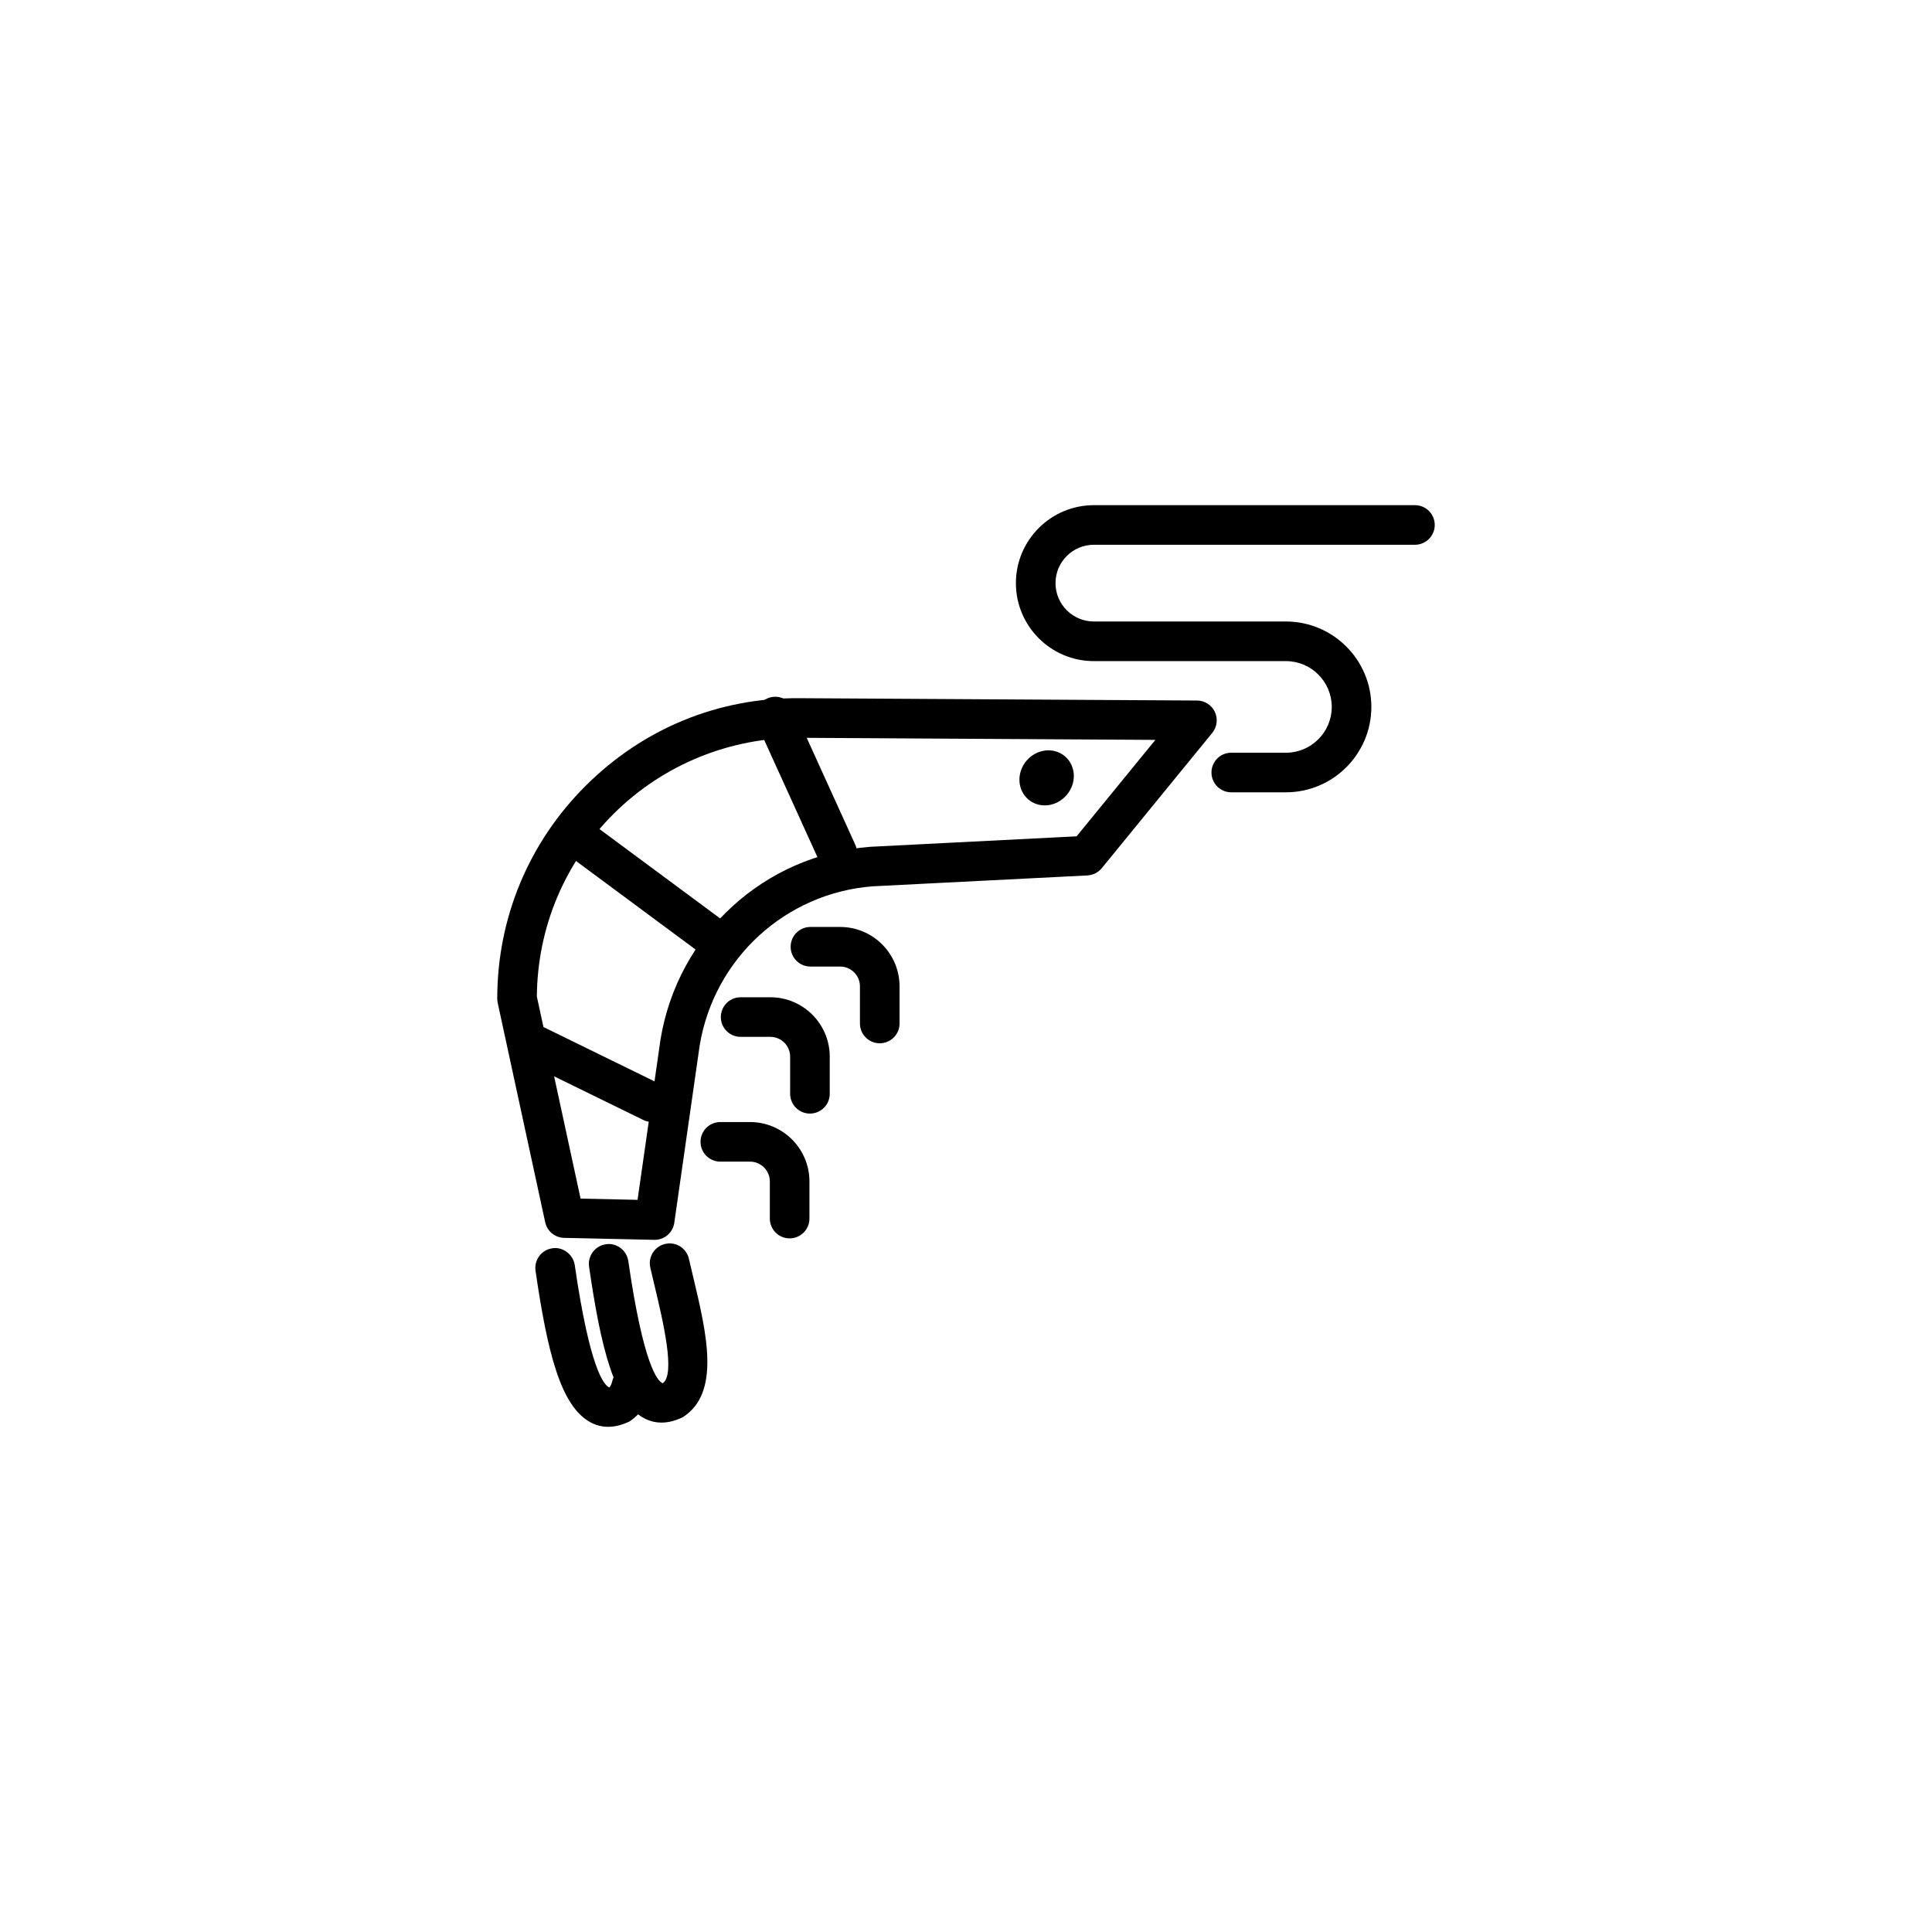
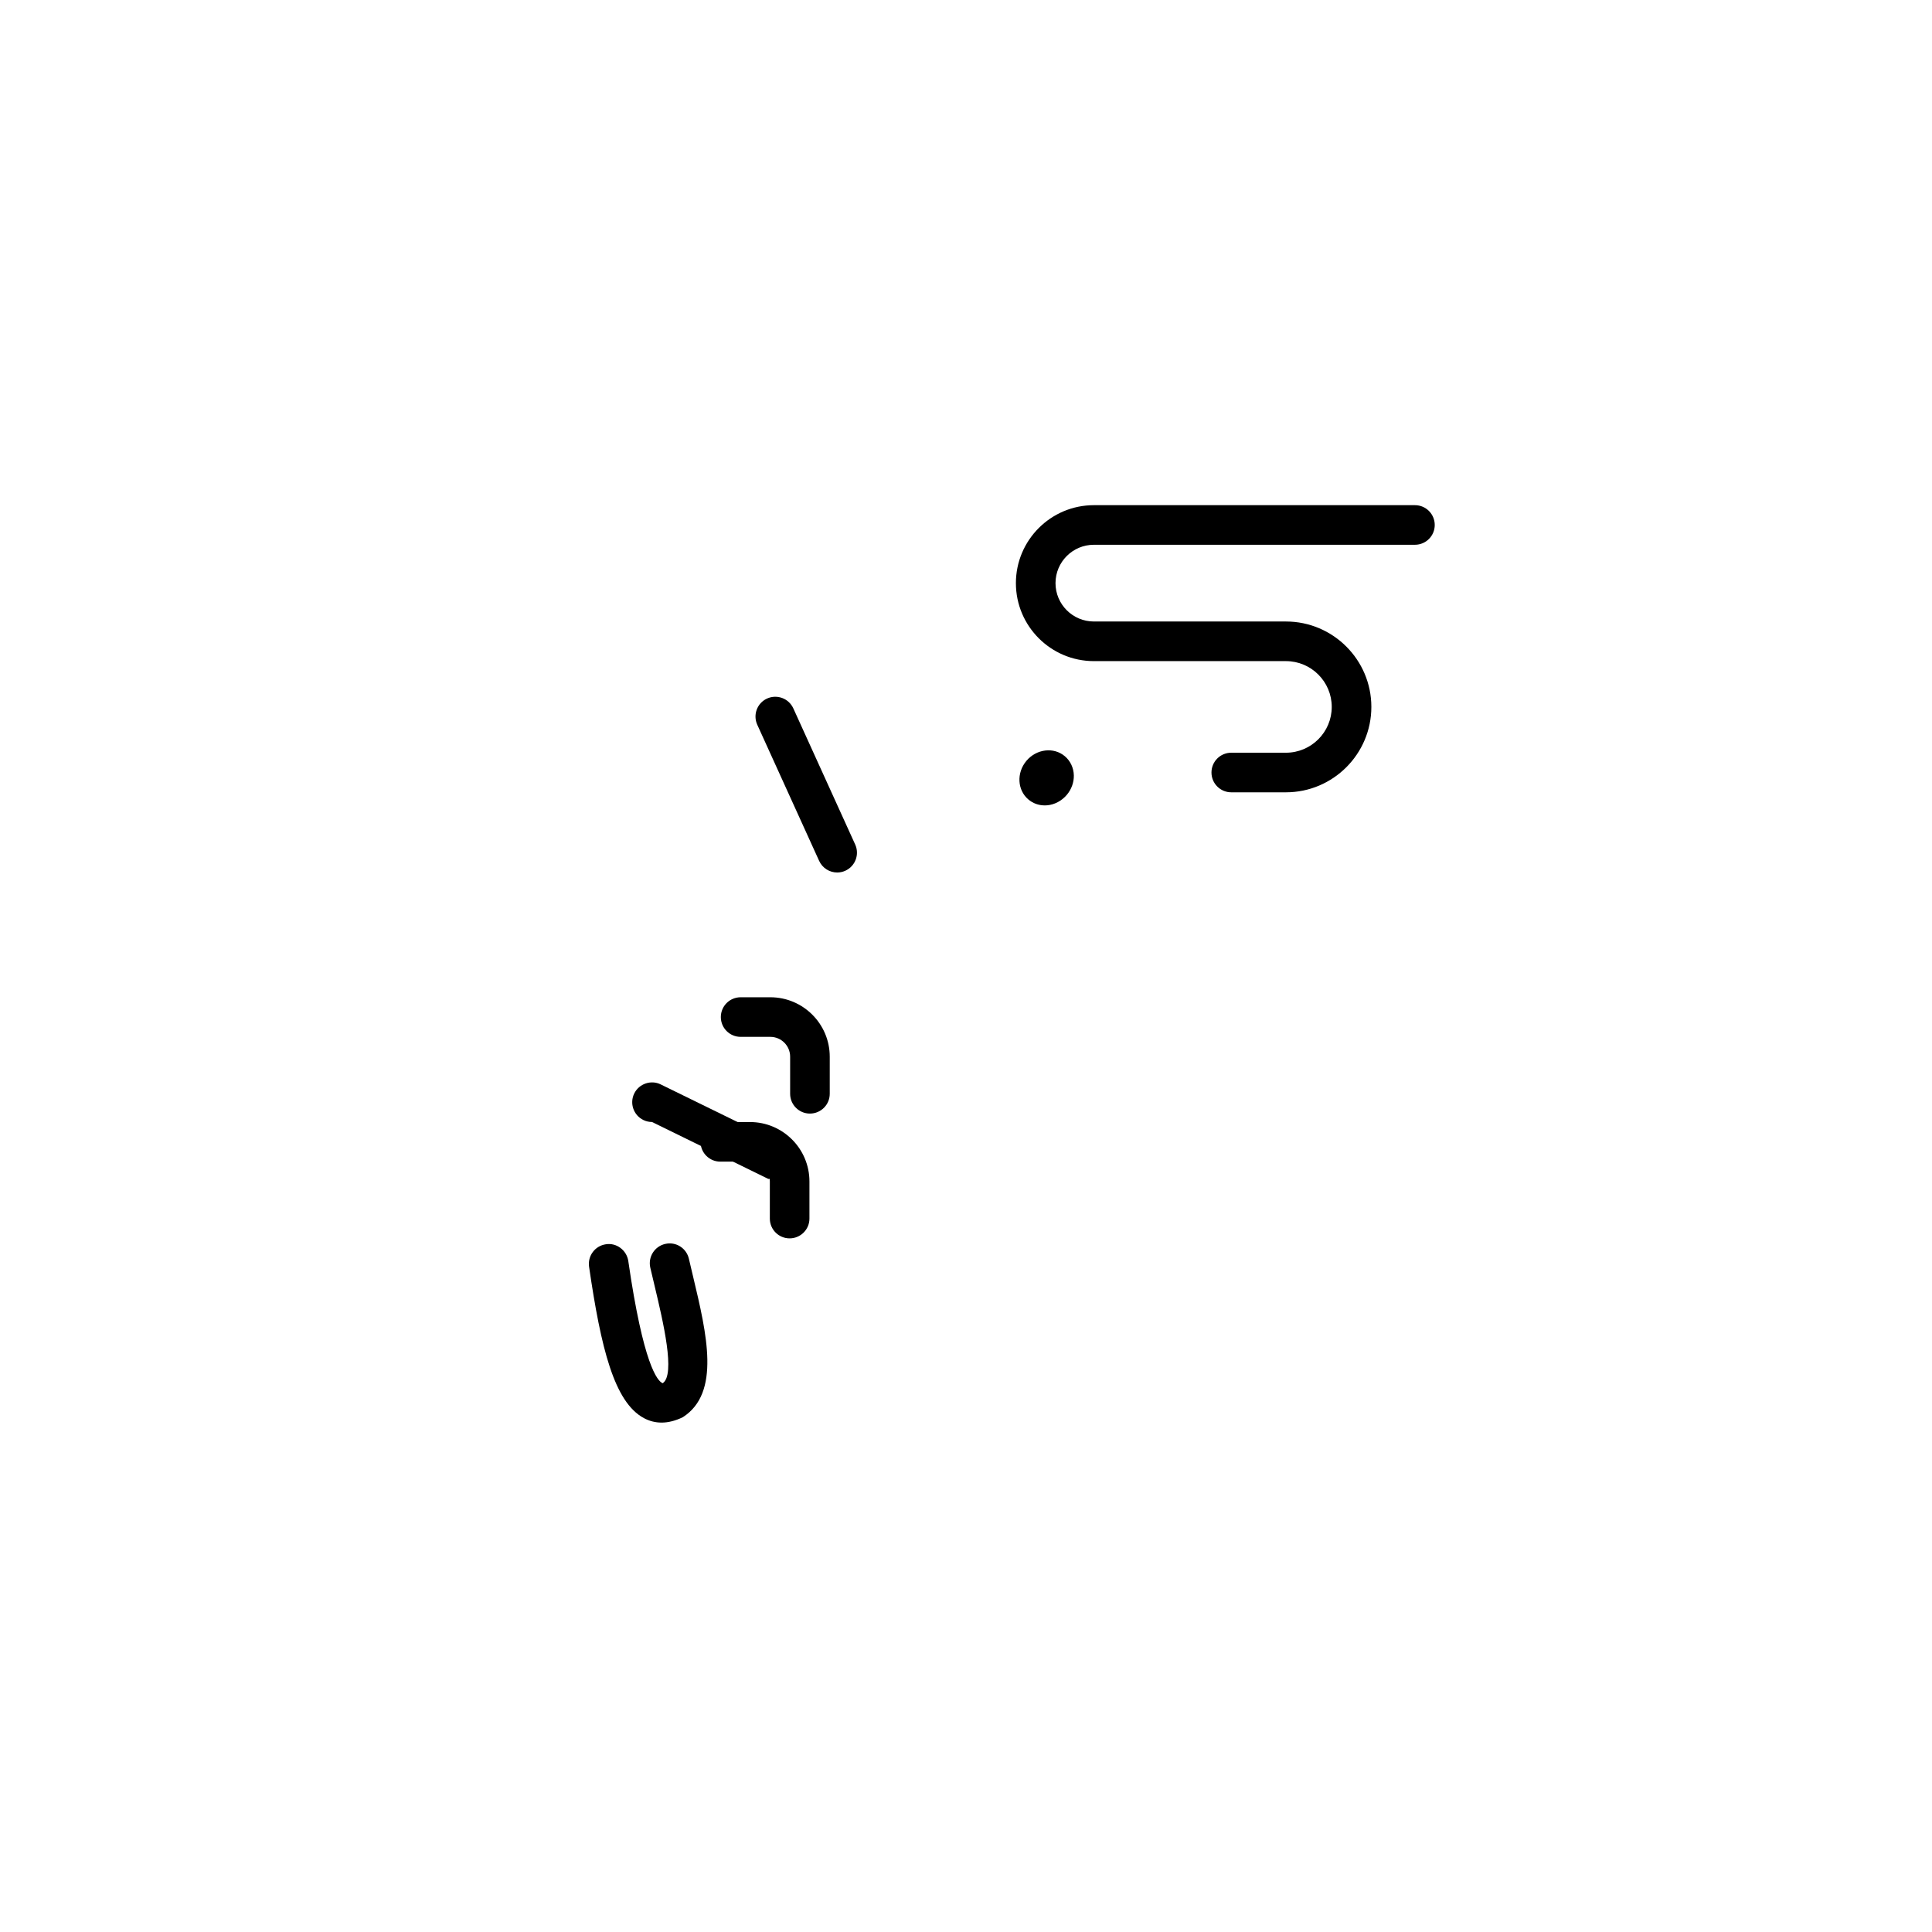
<svg xmlns="http://www.w3.org/2000/svg" fill="#000000" width="800px" height="800px" version="1.1" viewBox="144 144 512 512">
  <g>
-     <path d="m317.49 472.57h-0.113l-23.883-0.523c-2.43-0.055-4.5-1.762-5.012-4.137l-12.586-58.137c-0.082-0.367-0.121-0.738-0.121-1.113 0-21.355 8.344-41.414 23.484-56.473 15.148-15.059 34.973-23.328 56.602-23.16l105.37 0.621c2.019 0.012 3.856 1.184 4.715 3.012s0.594 3.988-0.676 5.555l-29.293 35.863c-0.941 1.148-2.328 1.844-3.805 1.922l-56.836 2.879c-23.156 1.762-42.086 19.102-45.91 42.145l-6.734 47.039c-0.375 2.594-2.602 4.508-5.203 4.508zm-19.629-10.926 15.098 0.328 6.09-42.543c4.633-27.945 27.492-48.879 55.617-51.02l54.645-2.773 20.879-25.559-94.391-0.555c-18.234-0.094-35.988 7.035-49.137 20.105-13.016 12.945-20.242 30.145-20.387 48.477z" />
-     <path d="m305.16 522.12c-1.672 0-3.231-0.414-4.684-1.199-7.883-4.269-11.418-18.531-14.555-40.168-0.41-2.871 1.578-5.531 4.449-5.945 2.656-0.473 5.523 1.562 5.945 4.438 3.996 27.566 7.75 31.883 9.184 32.457 0.152-0.164 0.543-0.758 0.727-1.574 0.645-2.82 3.402-4.594 6.273-3.957 2.828 0.645 4.602 3.453 3.957 6.285-0.777 3.461-2.707 6.297-5.566 8.211-2.051 0.988-3.957 1.453-5.731 1.453z" />
    <path d="m319.32 521c-1.672 0-3.238-0.41-4.695-1.195-7.84-4.219-11.367-18.477-14.516-40.113-0.41-2.871 1.578-5.531 4.438-5.945 2.797-0.477 5.535 1.562 5.957 4.438 3.988 27.496 7.707 31.805 9.113 32.387 3.465-2.262 0.102-16.379-2.121-25.723l-1.16-4.906c-0.645-2.828 1.117-5.644 3.945-6.289 2.859-0.668 5.637 1.121 6.285 3.941l1.137 4.816c3.598 15.102 7.32 30.723-2.758 37.168-1.988 0.961-3.863 1.422-5.625 1.422z" />
    <path d="m358.64 439.11c-2.902 0-5.246-2.348-5.246-5.246v-9.84c0-2.894-2.359-5.246-5.246-5.246h-7.871c-2.902 0-5.246-2.348-5.246-5.246 0-2.902 2.348-5.246 5.246-5.246h7.871c8.684 0 15.742 7.062 15.742 15.742v9.84c0 2.898-2.348 5.242-5.25 5.242z" />
    <path d="m353.26 472.18c-2.902 0-5.246-2.348-5.246-5.246v-9.84c0-2.894-2.359-5.246-5.246-5.246h-7.871c-2.902 0-5.246-2.348-5.246-5.246 0-2.902 2.348-5.246 5.246-5.246h7.871c8.684 0 15.742 7.062 15.742 15.742v9.84c0 2.894-2.348 5.242-5.25 5.242z" />
-     <path d="m377.14 420.48c-2.902 0-5.246-2.348-5.246-5.246v-9.84c0-2.894-2.359-5.246-5.246-5.246h-7.871c-2.902 0-5.246-2.348-5.246-5.246 0-2.902 2.348-5.246 5.246-5.246h7.871c8.684 0 15.742 7.062 15.742 15.742v9.84c0 2.894-2.348 5.242-5.25 5.242z" />
    <path d="m484.79 353.97h-14.492c-2.902 0-5.246-2.348-5.246-5.246 0-2.902 2.348-5.246 5.246-5.246h14.492c6.691 0 12.137-5.441 12.137-12.137 0-6.691-5.441-12.137-12.137-12.137h-50.902c-11.398 0-20.664-9.27-20.664-20.664 0-11.395 9.266-20.664 20.664-20.664h85.086c2.902 0 5.246 2.348 5.246 5.246 0 2.902-2.348 5.246-5.246 5.246h-85.086c-5.606 0-10.168 4.562-10.168 10.168 0 5.606 4.562 10.168 10.168 10.168h50.902c12.473 0 22.633 10.152 22.633 22.633 0 12.48-10.16 22.633-22.633 22.633z" />
    <path d="m365.86 375.22c-1.988 0-3.894-1.145-4.777-3.074l-16.398-36.082c-1.199-2.641-0.031-5.75 2.602-6.949 2.644-1.188 5.738-0.035 6.949 2.602l16.398 36.082c1.199 2.641 0.031 5.75-2.602 6.949-0.703 0.324-1.441 0.473-2.172 0.473z" />
-     <path d="m332.27 397.27c-1.086 0-2.184-0.332-3.125-1.031l-35.426-26.238c-2.328-1.727-2.82-5.012-1.086-7.344 1.73-2.328 5.012-2.805 7.34-1.09l35.426 26.238c2.328 1.727 2.82 5.012 1.086 7.344-1.023 1.387-2.613 2.121-4.215 2.121z" />
-     <path d="m316.79 441.34c-0.777 0-1.566-0.168-2.305-0.531l-30.832-15.09c-2.602-1.277-3.68-4.418-2.41-7.019 1.281-2.609 4.469-3.676 7.019-2.41l30.832 15.09c2.602 1.277 3.68 4.418 2.41 7.019-0.91 1.859-2.777 2.941-4.715 2.941z" />
+     <path d="m316.79 441.34c-0.777 0-1.566-0.168-2.305-0.531c-2.602-1.277-3.68-4.418-2.41-7.019 1.281-2.609 4.469-3.676 7.019-2.41l30.832 15.09c2.602 1.277 3.68 4.418 2.41 7.019-0.91 1.859-2.777 2.941-4.715 2.941z" />
    <path d="m420.87 357.44c-1.602 0-3.117-0.539-4.324-1.559-2.953-2.473-3.199-7.062-0.551-10.234 2.66-3.172 7.227-3.742 10.188-1.25 1.48 1.242 2.356 3.102 2.394 5.102 0.035 1.848-0.625 3.672-1.852 5.133-1.328 1.586-3.234 2.606-5.219 2.781-0.219 0.02-0.43 0.027-0.637 0.027z" />
  </g>
</svg>